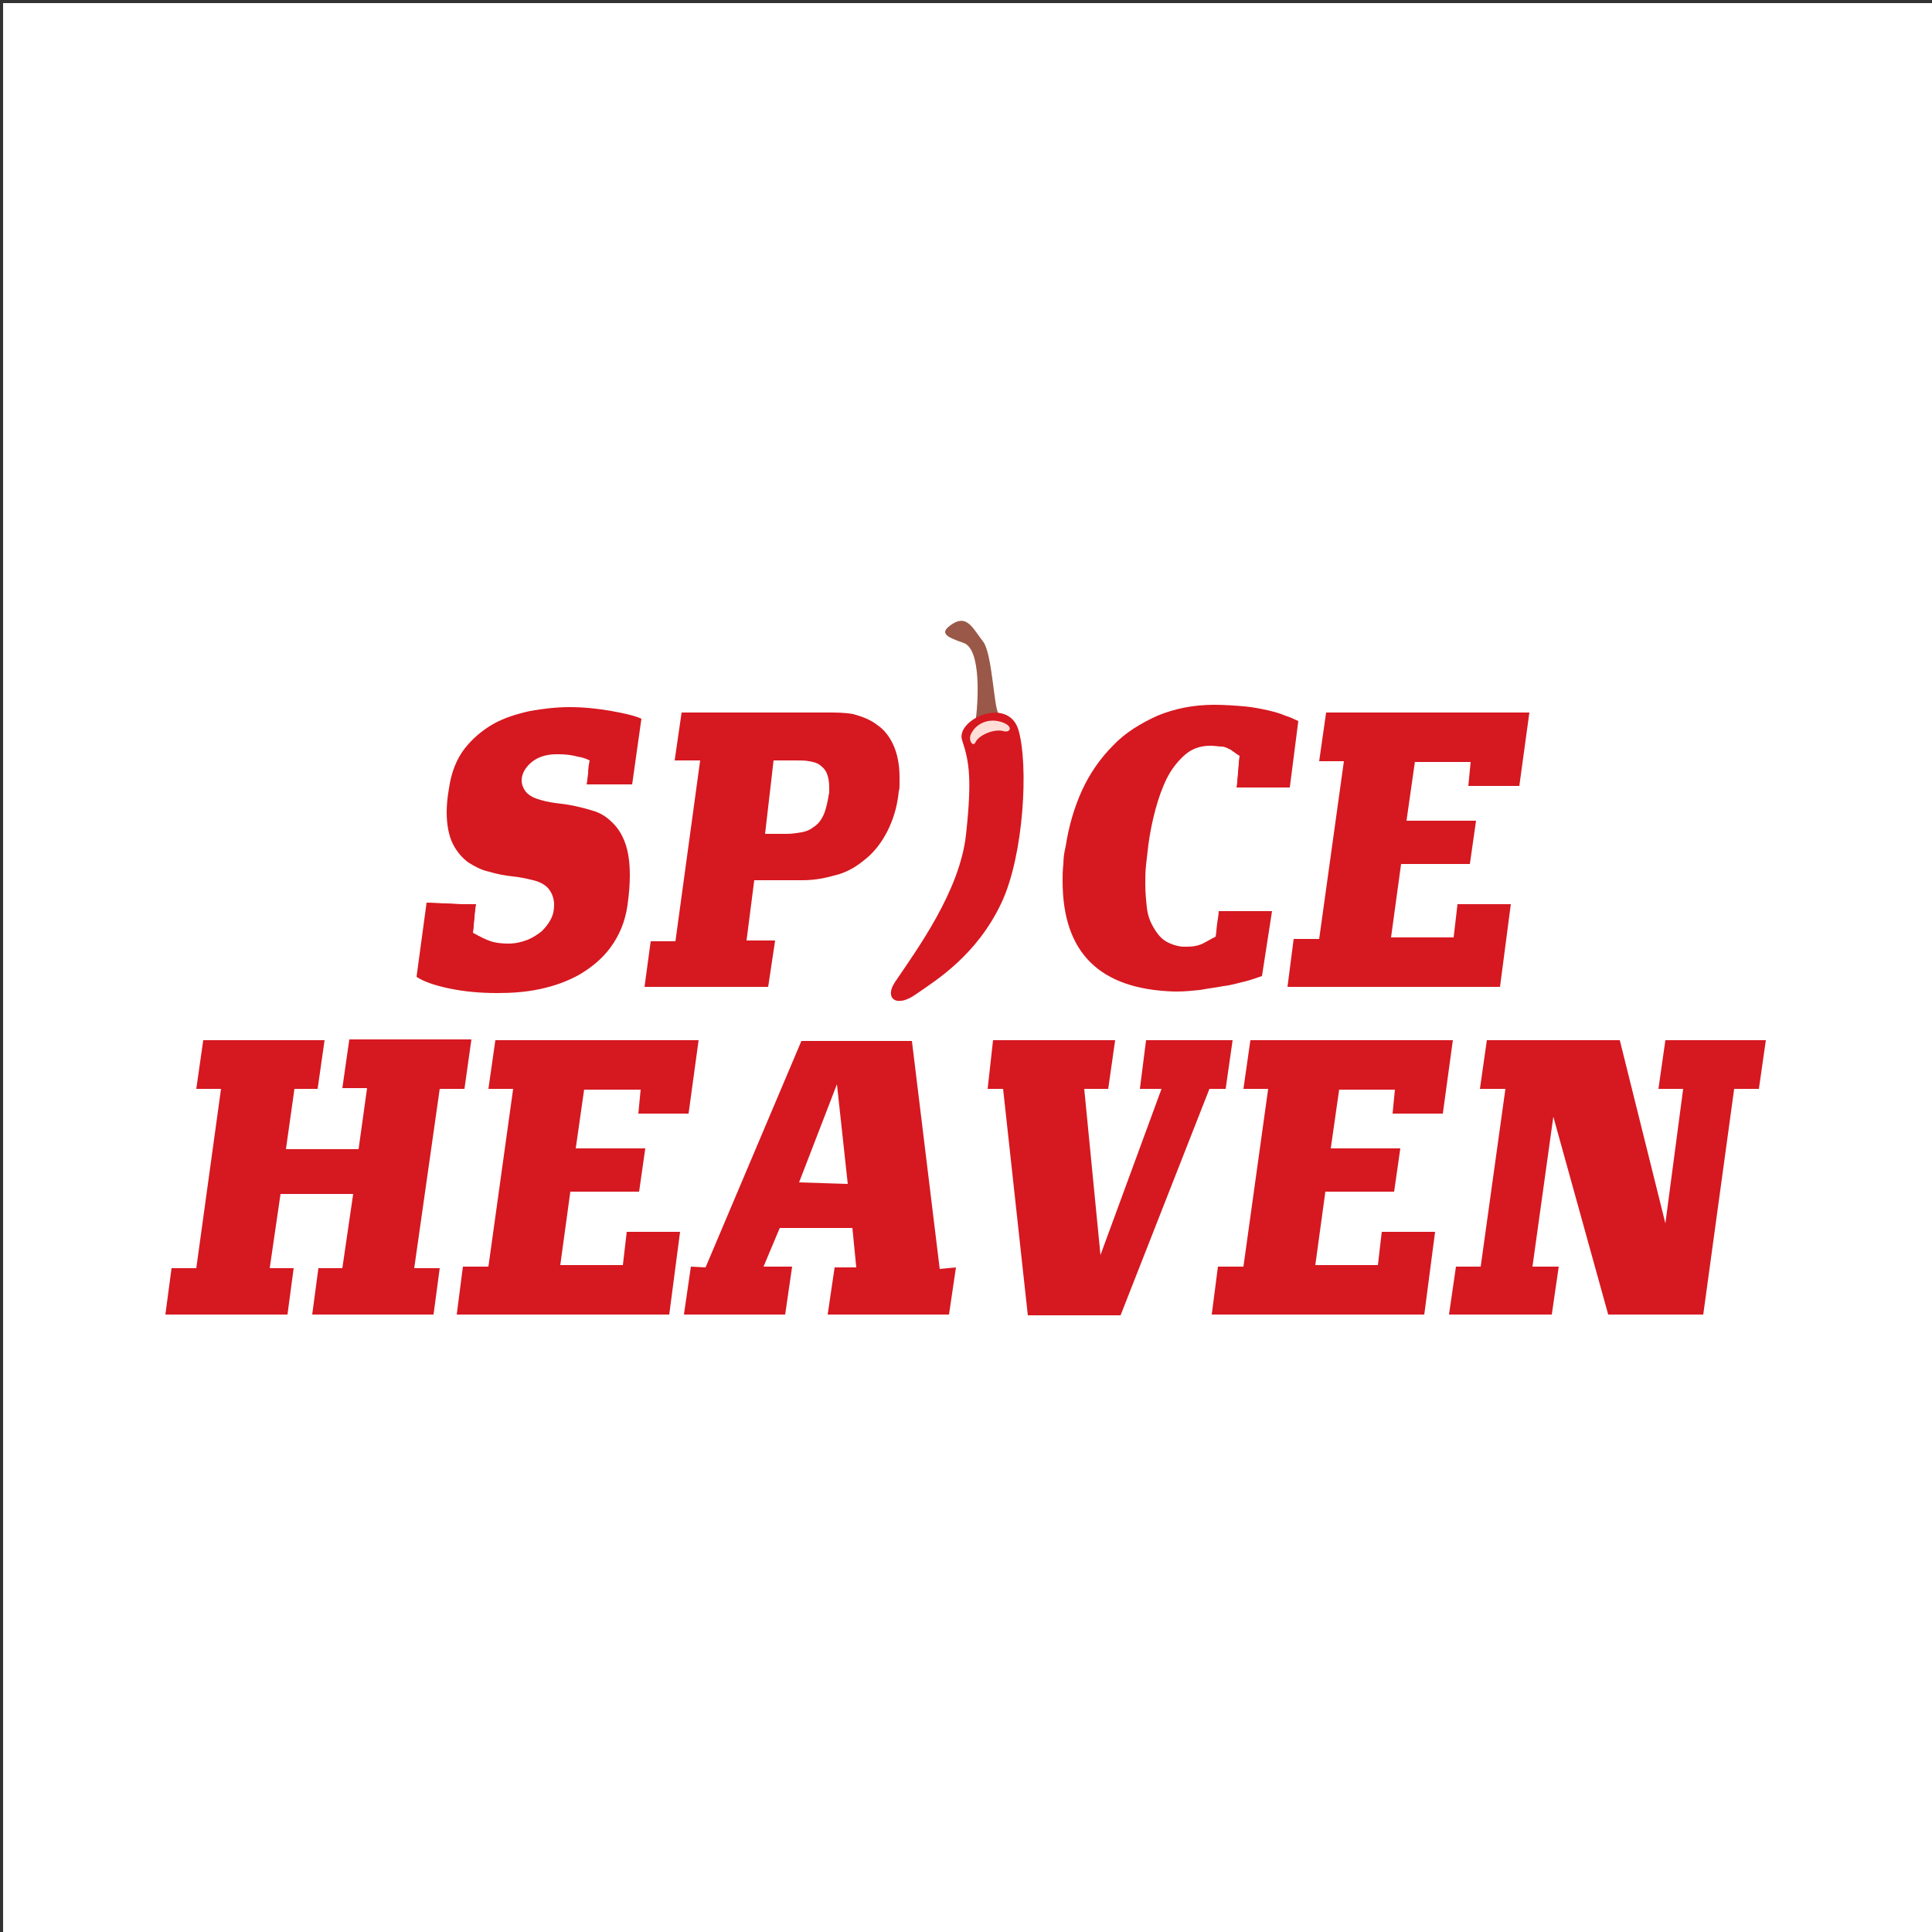
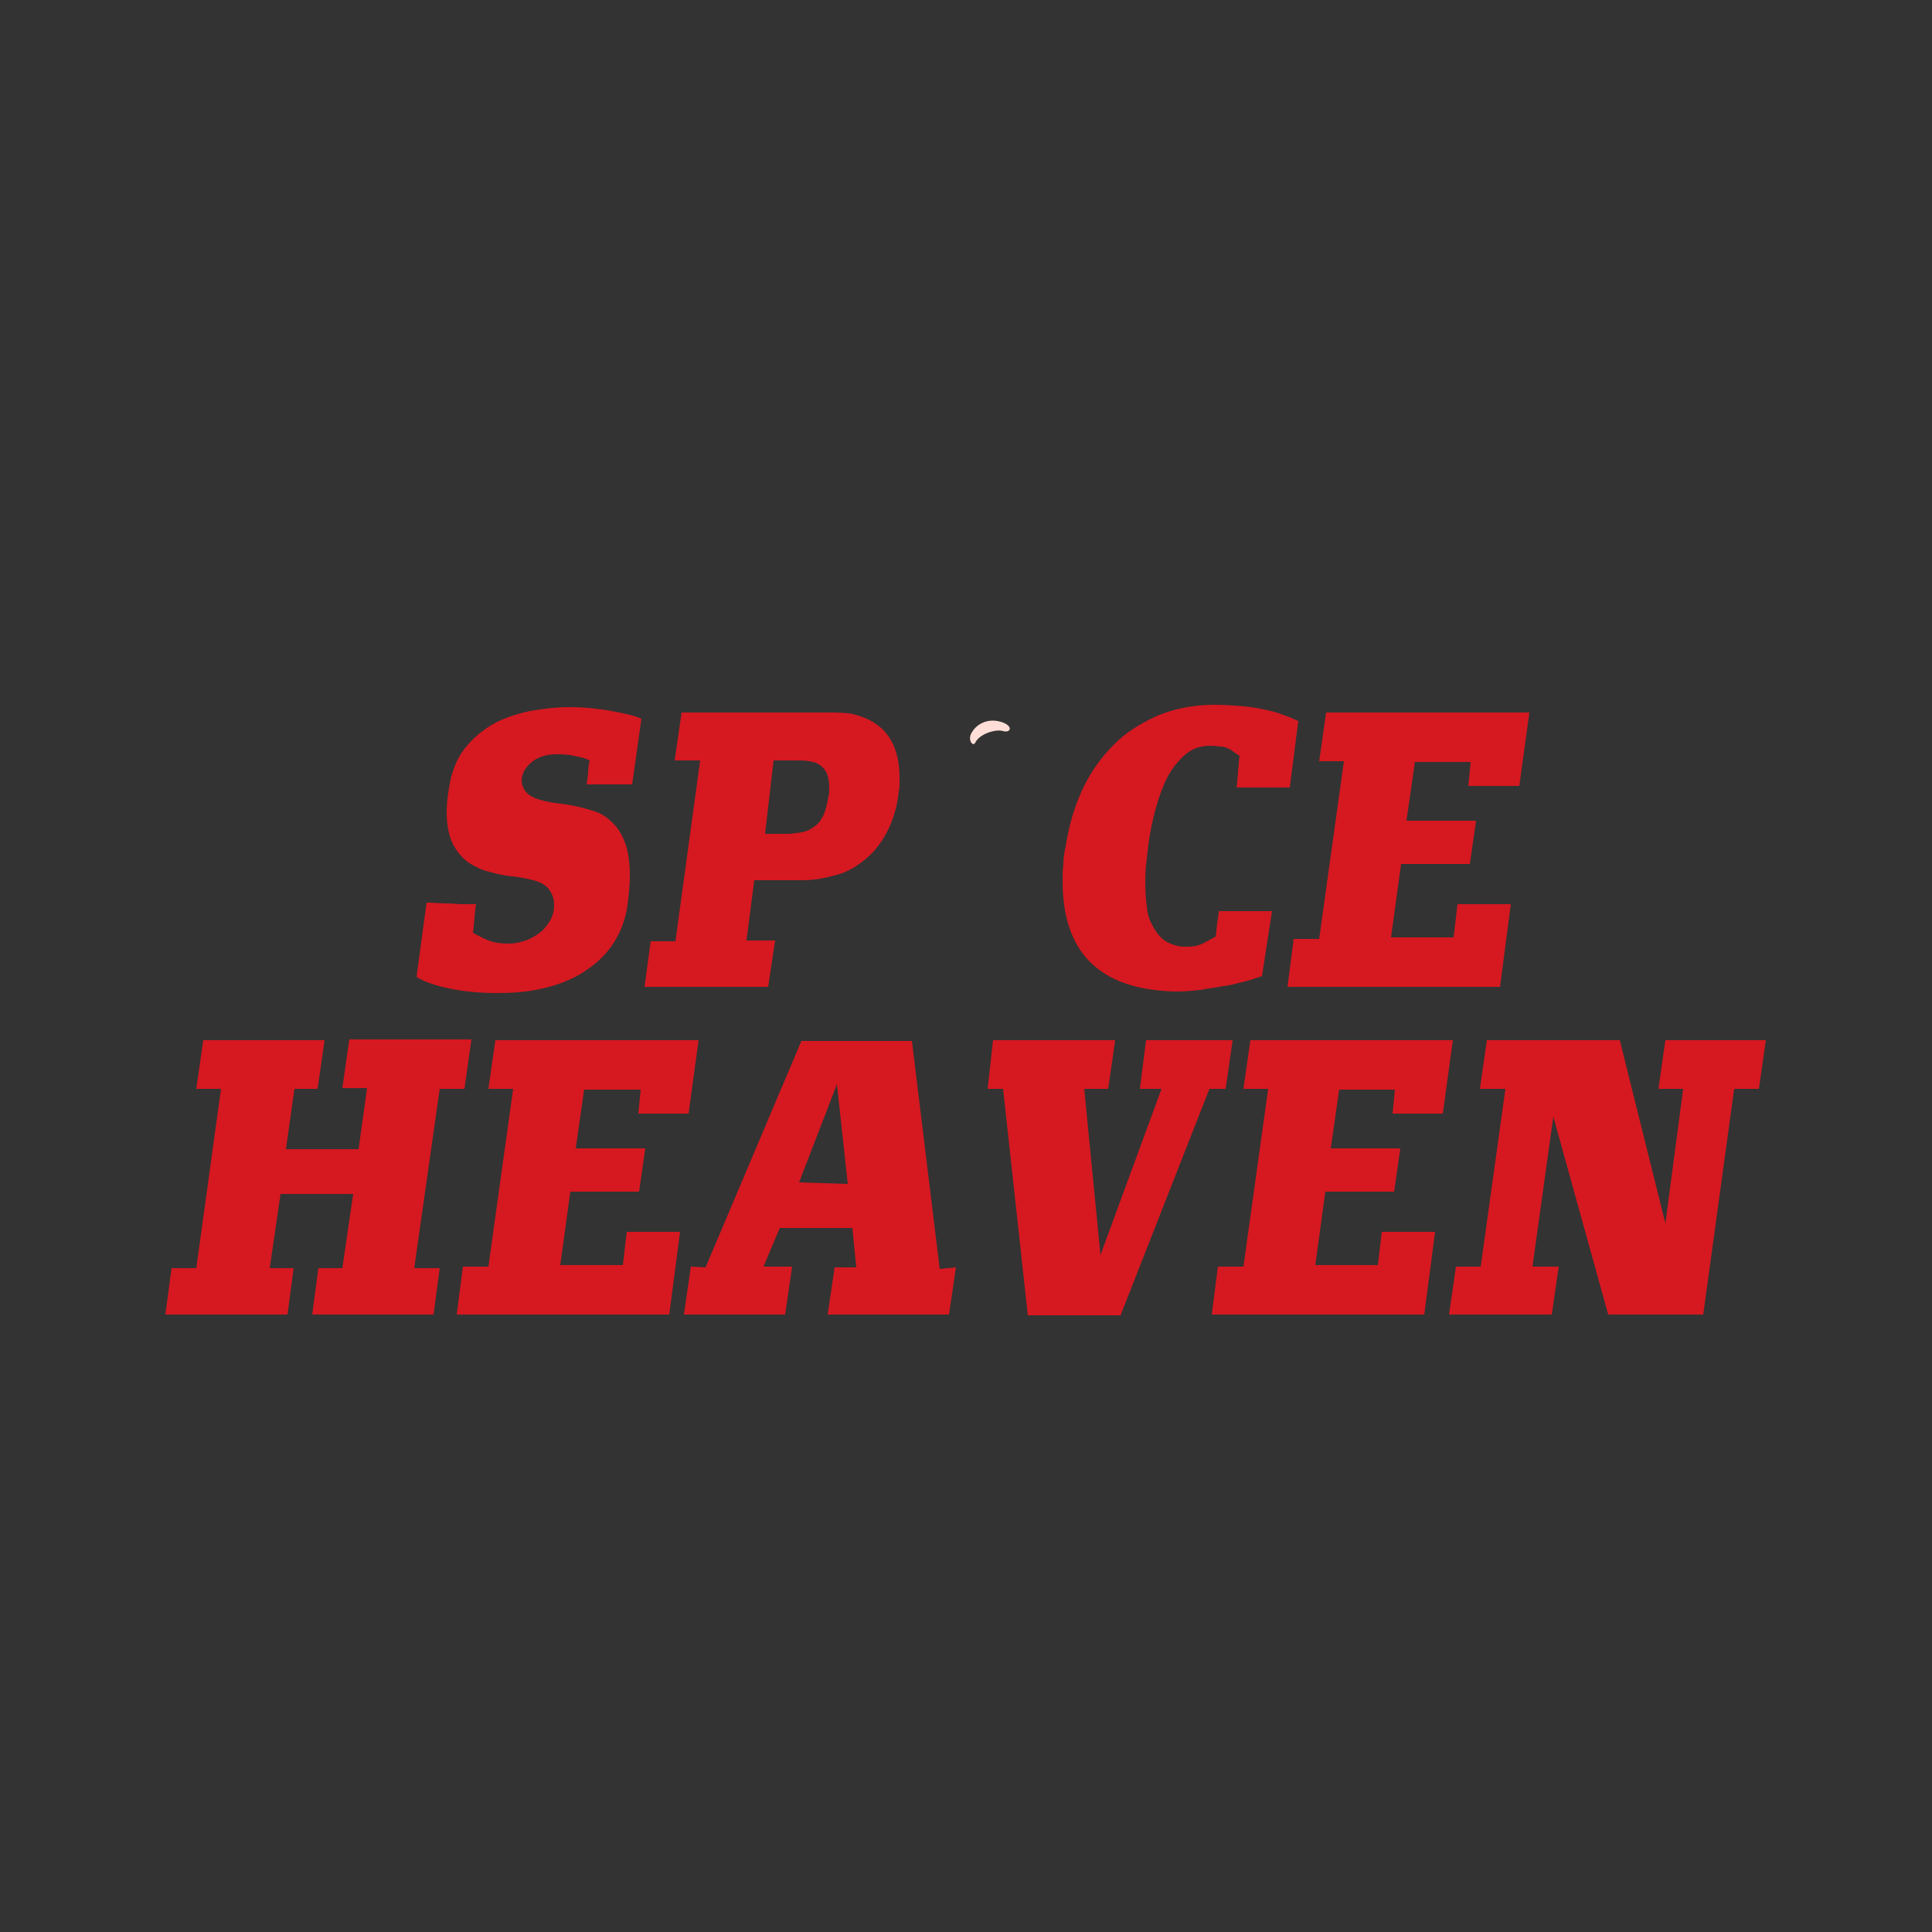
<svg xmlns="http://www.w3.org/2000/svg" id="Layer_1" x="0" y="0" version="1.1" viewBox="0 0 250 250" xml:space="preserve">
  <rect x="0" y="0" width="250" height="250" fill="#333333" stroke="none" />
  <style>.st2{fill:#d61820}</style>
-   <path fill="#fff" d="M.4.4h250v250H.4z" />
-   <path fill="#9a5848" d="M126.2 93.6c.4-2.7.8-9.6-1.5-10.4-2.3-.8-3.3-1.3-1.4-2.5s2.7.8 3.9 2.3c1.2 1.5 1.4 8.6 2 9.3 1.9 2.1-3 1.3-3 1.3z" />
  <path d="M76.3 98.4c-.4-.2-.9-.4-1.6-.5-.7-.2-1.5-.3-2.4-.3H72c-1.4 0-2.5.4-3.3 1.1-.8.7-1.2 1.5-1.2 2.3 0 .5.2 1 .5 1.4.3.4.9.8 1.6 1 .6.2 1.4.4 2.2.5.8.1 1.7.2 2.6.4.9.2 1.7.4 2.6.7.9.3 1.6.8 2.3 1.5s1.2 1.5 1.6 2.6c.4 1.1.6 2.5.6 4.2 0 1.1-.1 2.4-.3 3.8-.3 2.2-1.1 4-2.2 5.5s-2.5 2.6-4 3.5c-1.6.9-3.3 1.5-5.2 1.9-1.9.4-3.7.5-5.5.5-2.2 0-4.3-.2-6.2-.6-1.9-.4-3.3-.9-4.2-1.5l1.3-9.6c.9 0 1.8.1 2.6.1.7 0 1.4.1 2.1.1h1.7c0 .2-.1.4-.1.7 0 .3-.1.6-.1 1s-.1.7-.1 1.1c0 .4-.1.7-.1.9.9.5 1.7.9 2.3 1.1.6.2 1.4.3 2.3.3.9 0 1.7-.2 2.5-.5.7-.3 1.3-.7 1.8-1.1.5-.5.9-1 1.2-1.6.3-.6.4-1.2.4-1.8 0-.9-.3-1.6-.8-2.2-.5-.5-1.1-.8-1.9-1-.8-.2-1.7-.4-2.7-.5-1-.1-2-.3-3-.6-1-.2-1.9-.7-2.7-1.2-.8-.6-1.5-1.4-2-2.4s-.8-2.4-.8-4.1c0-.9.1-2 .3-3.1.3-2.1 1-3.8 2-5.1 1-1.3 2.3-2.4 3.7-3.2s3-1.3 4.8-1.7c1.7-.3 3.4-.5 5.1-.5 1.9 0 3.7.2 5.4.5 1.7.3 3 .6 3.9 1l-1.2 8.5h-5.9c.1-.3.1-.8.2-1.4 0-.7.1-1.2.2-1.7zM83.4 127.7l.8-5.9h3.2l3.2-23.4h-3.3l.9-6.2H107c1.2 0 2.3 0 3.4.2 1.1.3 2.2.7 3.1 1.4.9.6 1.6 1.5 2.1 2.6s.8 2.5.8 4.2v.9c0 .3 0 .6-.1.9-.2 2.1-.8 3.9-1.6 5.4-.8 1.5-1.8 2.7-3 3.6-1.1.9-2.4 1.6-3.8 1.9-1.4.4-2.7.6-4.1.6h-6.2l-1 7.8h3.7l-.9 6h-16zm18.4-19.8c.7 0 1.3-.1 1.9-.2.6-.1 1.1-.3 1.6-.7.5-.3.9-.8 1.2-1.4s.5-1.4.7-2.5c0-.2.1-.4.1-.6v-.6c0-.7-.1-1.3-.3-1.8-.2-.5-.5-.8-.9-1.1-.4-.3-.8-.4-1.4-.5-.5-.1-1.1-.1-1.6-.1h-3l-1.1 9.5h2.8zM163.3 126.3c-.6.2-1.4.5-2.2.7-.9.2-1.8.5-2.8.6-1 .2-2 .3-3 .5-1 .1-2 .2-2.9.2h-.5c-9.6-.3-14.4-5-14.4-14.3 0-.7 0-1.4.1-2.2 0-.7.1-1.5.3-2.3.4-2.6 1.1-5 2.1-7.2s2.4-4.2 4-5.8c1.6-1.7 3.6-2.9 5.8-3.9 2.2-.9 4.6-1.4 7.3-1.4 1.4 0 2.7.1 3.9.2 1.1.1 2.1.3 3 .5.9.2 1.6.4 2.3.7.7.2 1.2.5 1.7.7l-1.1 8.6H160c0-.1.1-.4.1-.8s.1-.8.1-1.2c0-.4.1-.8.1-1.2 0-.4.1-.7.1-.9-.4-.2-.7-.5-.9-.6-.2-.2-.5-.3-.7-.4-.2-.1-.5-.2-.8-.2-.3 0-.8-.1-1.4-.1-1.3 0-2.4.4-3.3 1.2s-1.7 1.8-2.3 3c-.6 1.2-1.1 2.6-1.5 4.1-.4 1.5-.7 3-.9 4.5-.1.9-.2 1.8-.3 2.6-.1.9-.1 1.7-.1 2.5 0 1.1.1 2.1.2 3 .1 1 .4 1.8.8 2.5s.8 1.3 1.5 1.8c.6.4 1.4.7 2.3.8h.7c.6 0 1.2-.1 1.7-.3.5-.2 1.1-.6 1.9-1 .1-.5.1-1 .2-1.7s.2-1.2.2-1.6h6.9l-1.3 8.4zM183.1 98.5l-1.1 7.7h9l-.8 5.6h-8.9l-1.3 9.5h8.1l.5-4.3h6.9l-1.4 10.7h-27.5l.8-6.2h3.3l3.2-23h-3.2l.9-6.3h26.3l-1.3 9.5H190l.3-3.1h-7.2z" class="st2" />
  <g>
    <path d="M60.1 140.9h-3.2l-3.3 23.2h3.3l-.8 6H40.4l.8-6h3.1l1.4-9.6h-9.4l-1.4 9.6H38l-.8 6H21.4l.8-6h3.2l3.2-23.2h-3.2l.9-6.3H42l-.9 6.3h-3l-1.1 7.8h9.4l1.1-7.9h-3.2l.9-6.3H61l-.9 6.4zM75.6 140.9l-1.1 7.7h9l-.8 5.6h-8.9l-1.3 9.5h8.1l.5-4.3H88l-1.4 10.7H59.1l.8-6.2h3.3l3.2-23h-3.2l.9-6.3h26.3l-1.3 9.5h-6.5l.3-3.1h-7.3zM123.7 164l-.9 6.1h-15.7l.9-6.1h2.8l-.5-5.1h-9.4l-2.1 5h3.7l-.9 6.2H88.5l.9-6.2 1.9.1 12.4-29.3H118l3.6 29.5 2.1-.2zm-15.4-23.7l-4.9 12.7 6.3.2-1.4-12.9zM144.3 134.6l-.9 6.3h-3.1l2.1 21.5 7.9-21.5h-2.8l.8-6.3h11.2l-.9 6.3h-2.1L145 170.2h-12l-3.2-29.3h-2l.7-6.3h15.8zM173.3 140.9l-1.1 7.7h9l-.8 5.6h-8.9l-1.3 9.5h8.1l.5-4.3h6.9l-1.4 10.7h-27.5l.8-6.2h3.3l3.2-23h-3.2l.9-6.3H188l-1.3 9.5h-6.5l.3-3.1h-7.2zM209.6 134.6l5.9 23.7 2.3-17.4h-3.2l.9-6.3h13l-.9 6.3h-3.2l-4 29.2h-12.3l-7.1-25.6-2.7 19.4h3.4l-.9 6.2h-13.3l.9-6.2h3.2l3.2-23h-3.3l.9-6.3h17.2z" class="st2" />
  </g>
-   <path d="M115.8 127.1c2.9-4.3 8.4-11.8 9.2-19.1s.4-9.5-.5-12.2c-.9-2.7 6-5.8 7.3-1.3 1.3 4.5.7 16.1-2.2 22.3-3.2 6.8-8.4 10-11 11.8-2.6 1.9-4.2.6-2.8-1.5z" class="st2" />
  <path fill="#ffded7" d="M126.2 96.1c.5-1.1 2.6-1.8 3.6-1.5 1 .3 1.4-.7-.3-1.2s-3.1.3-3.7 1.3c-.7 1 .1 2 .4 1.4z" />
</svg>